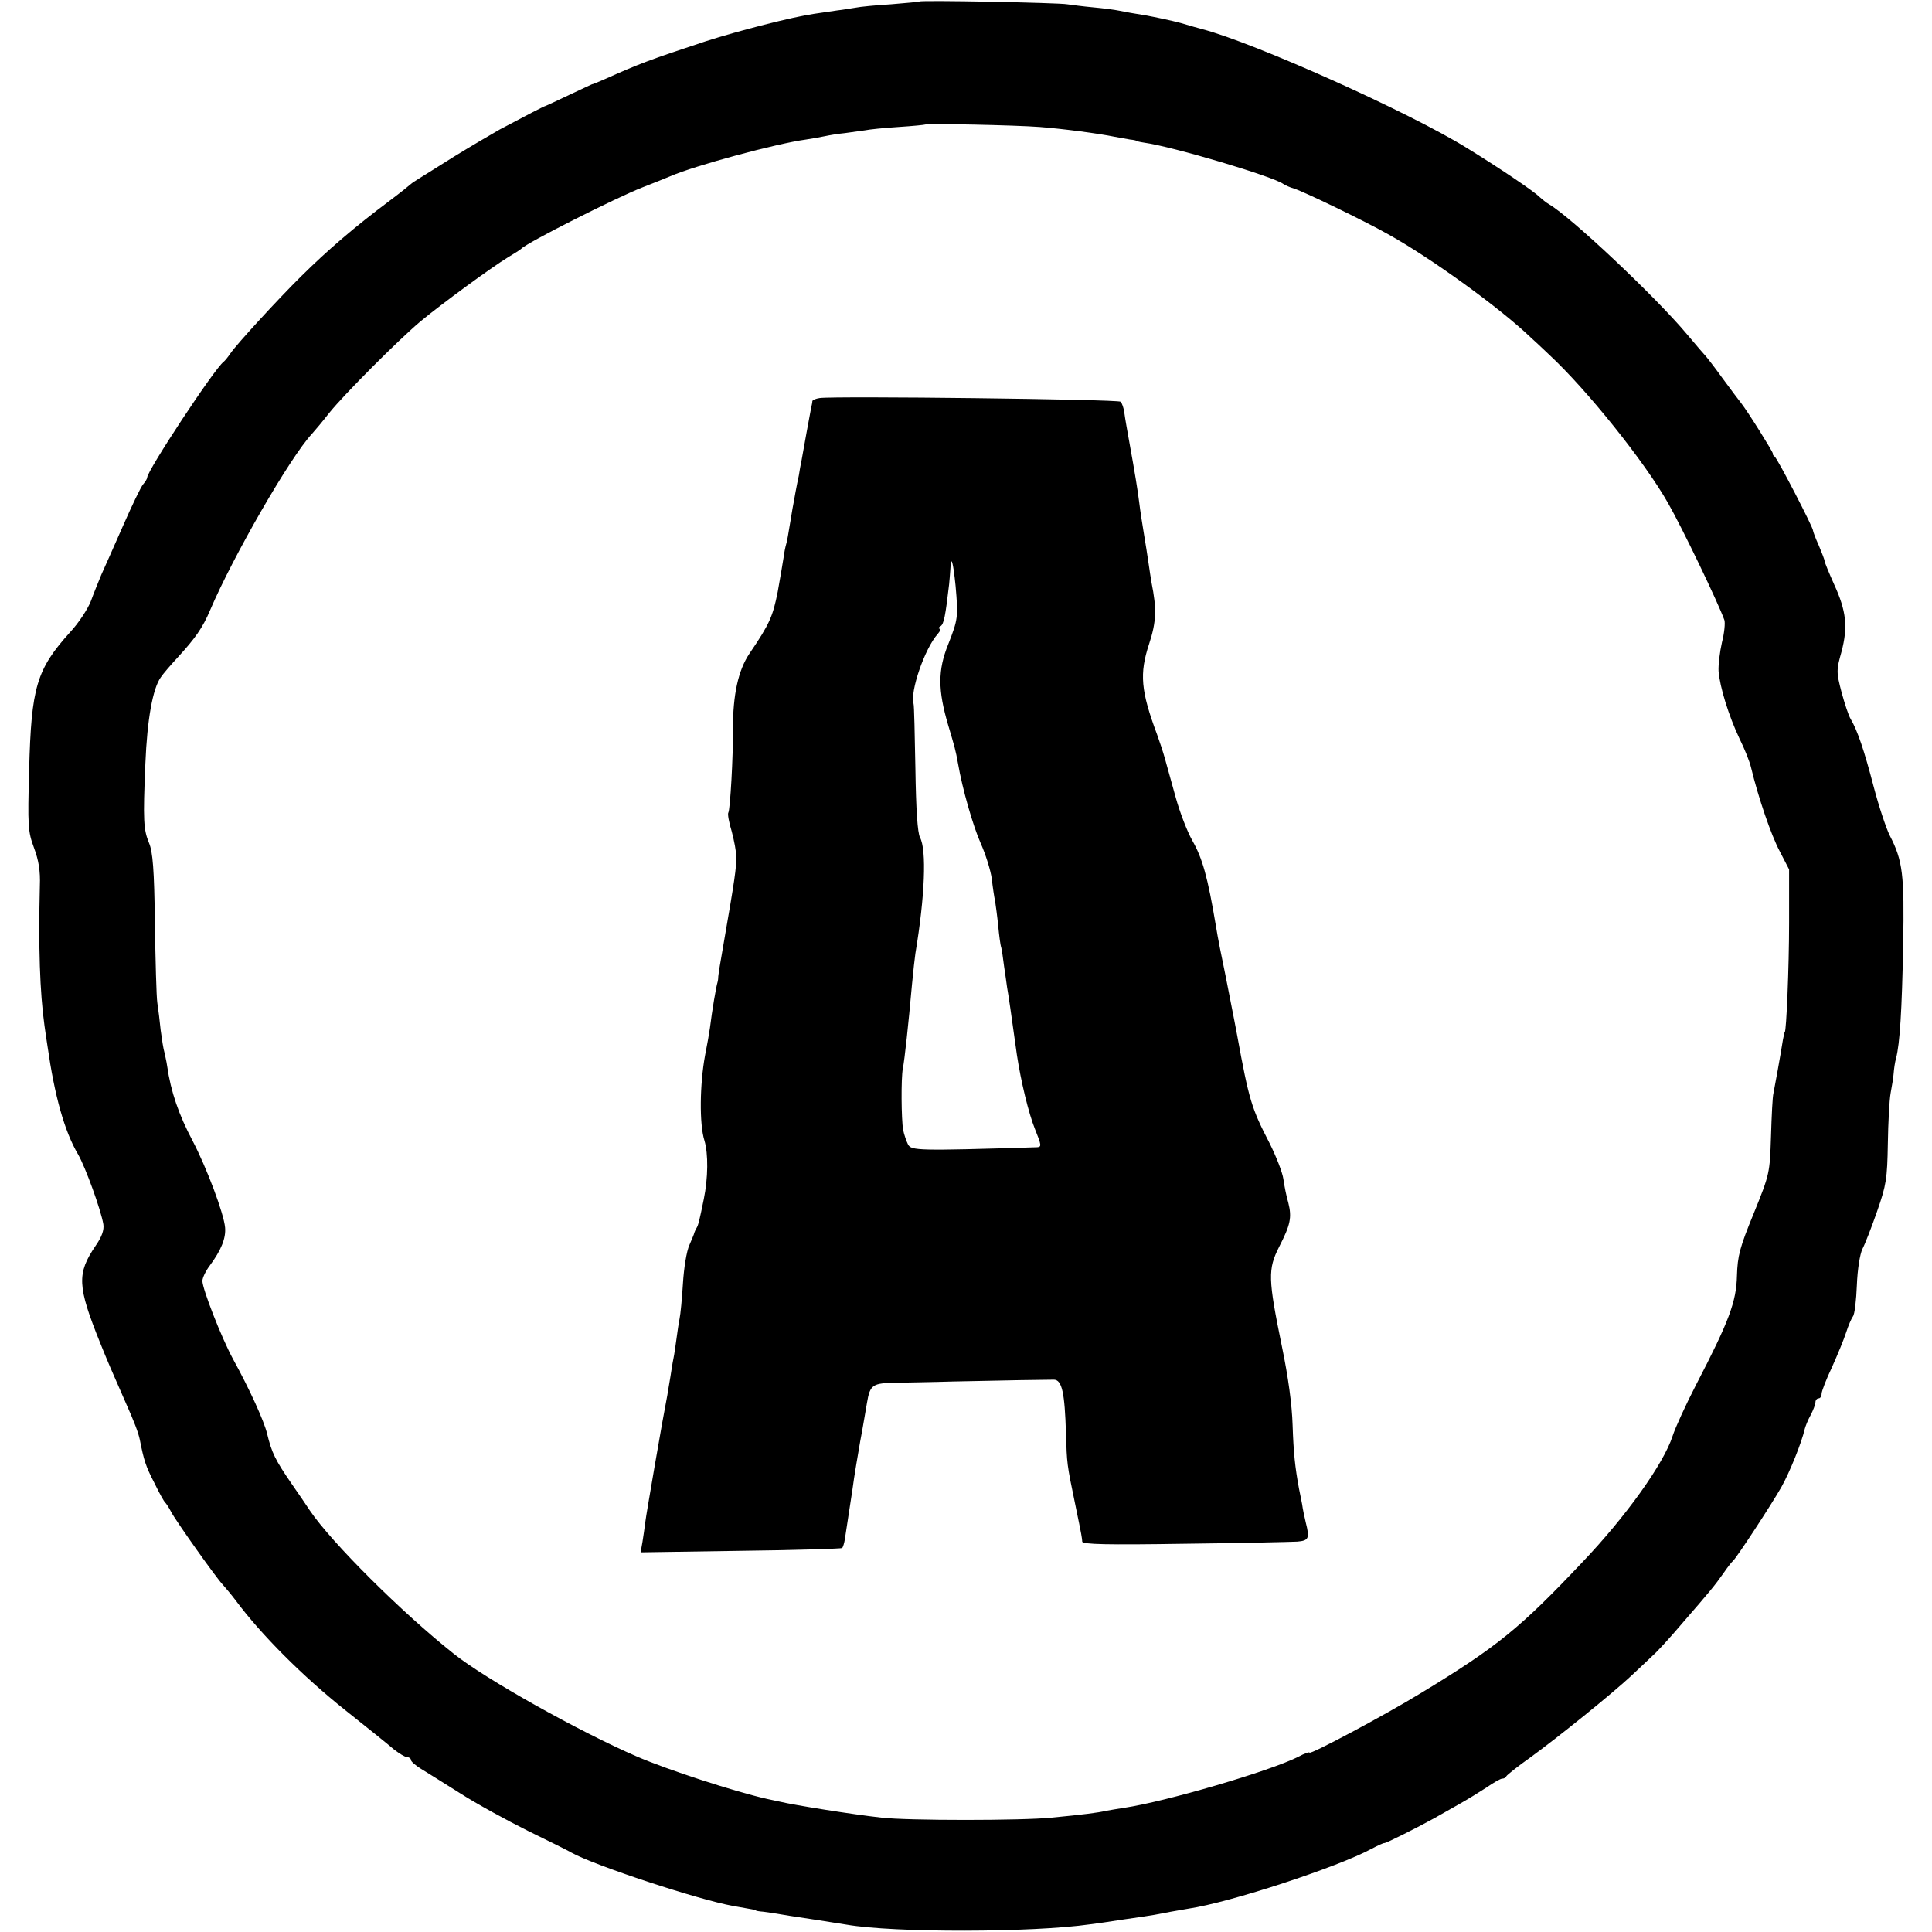
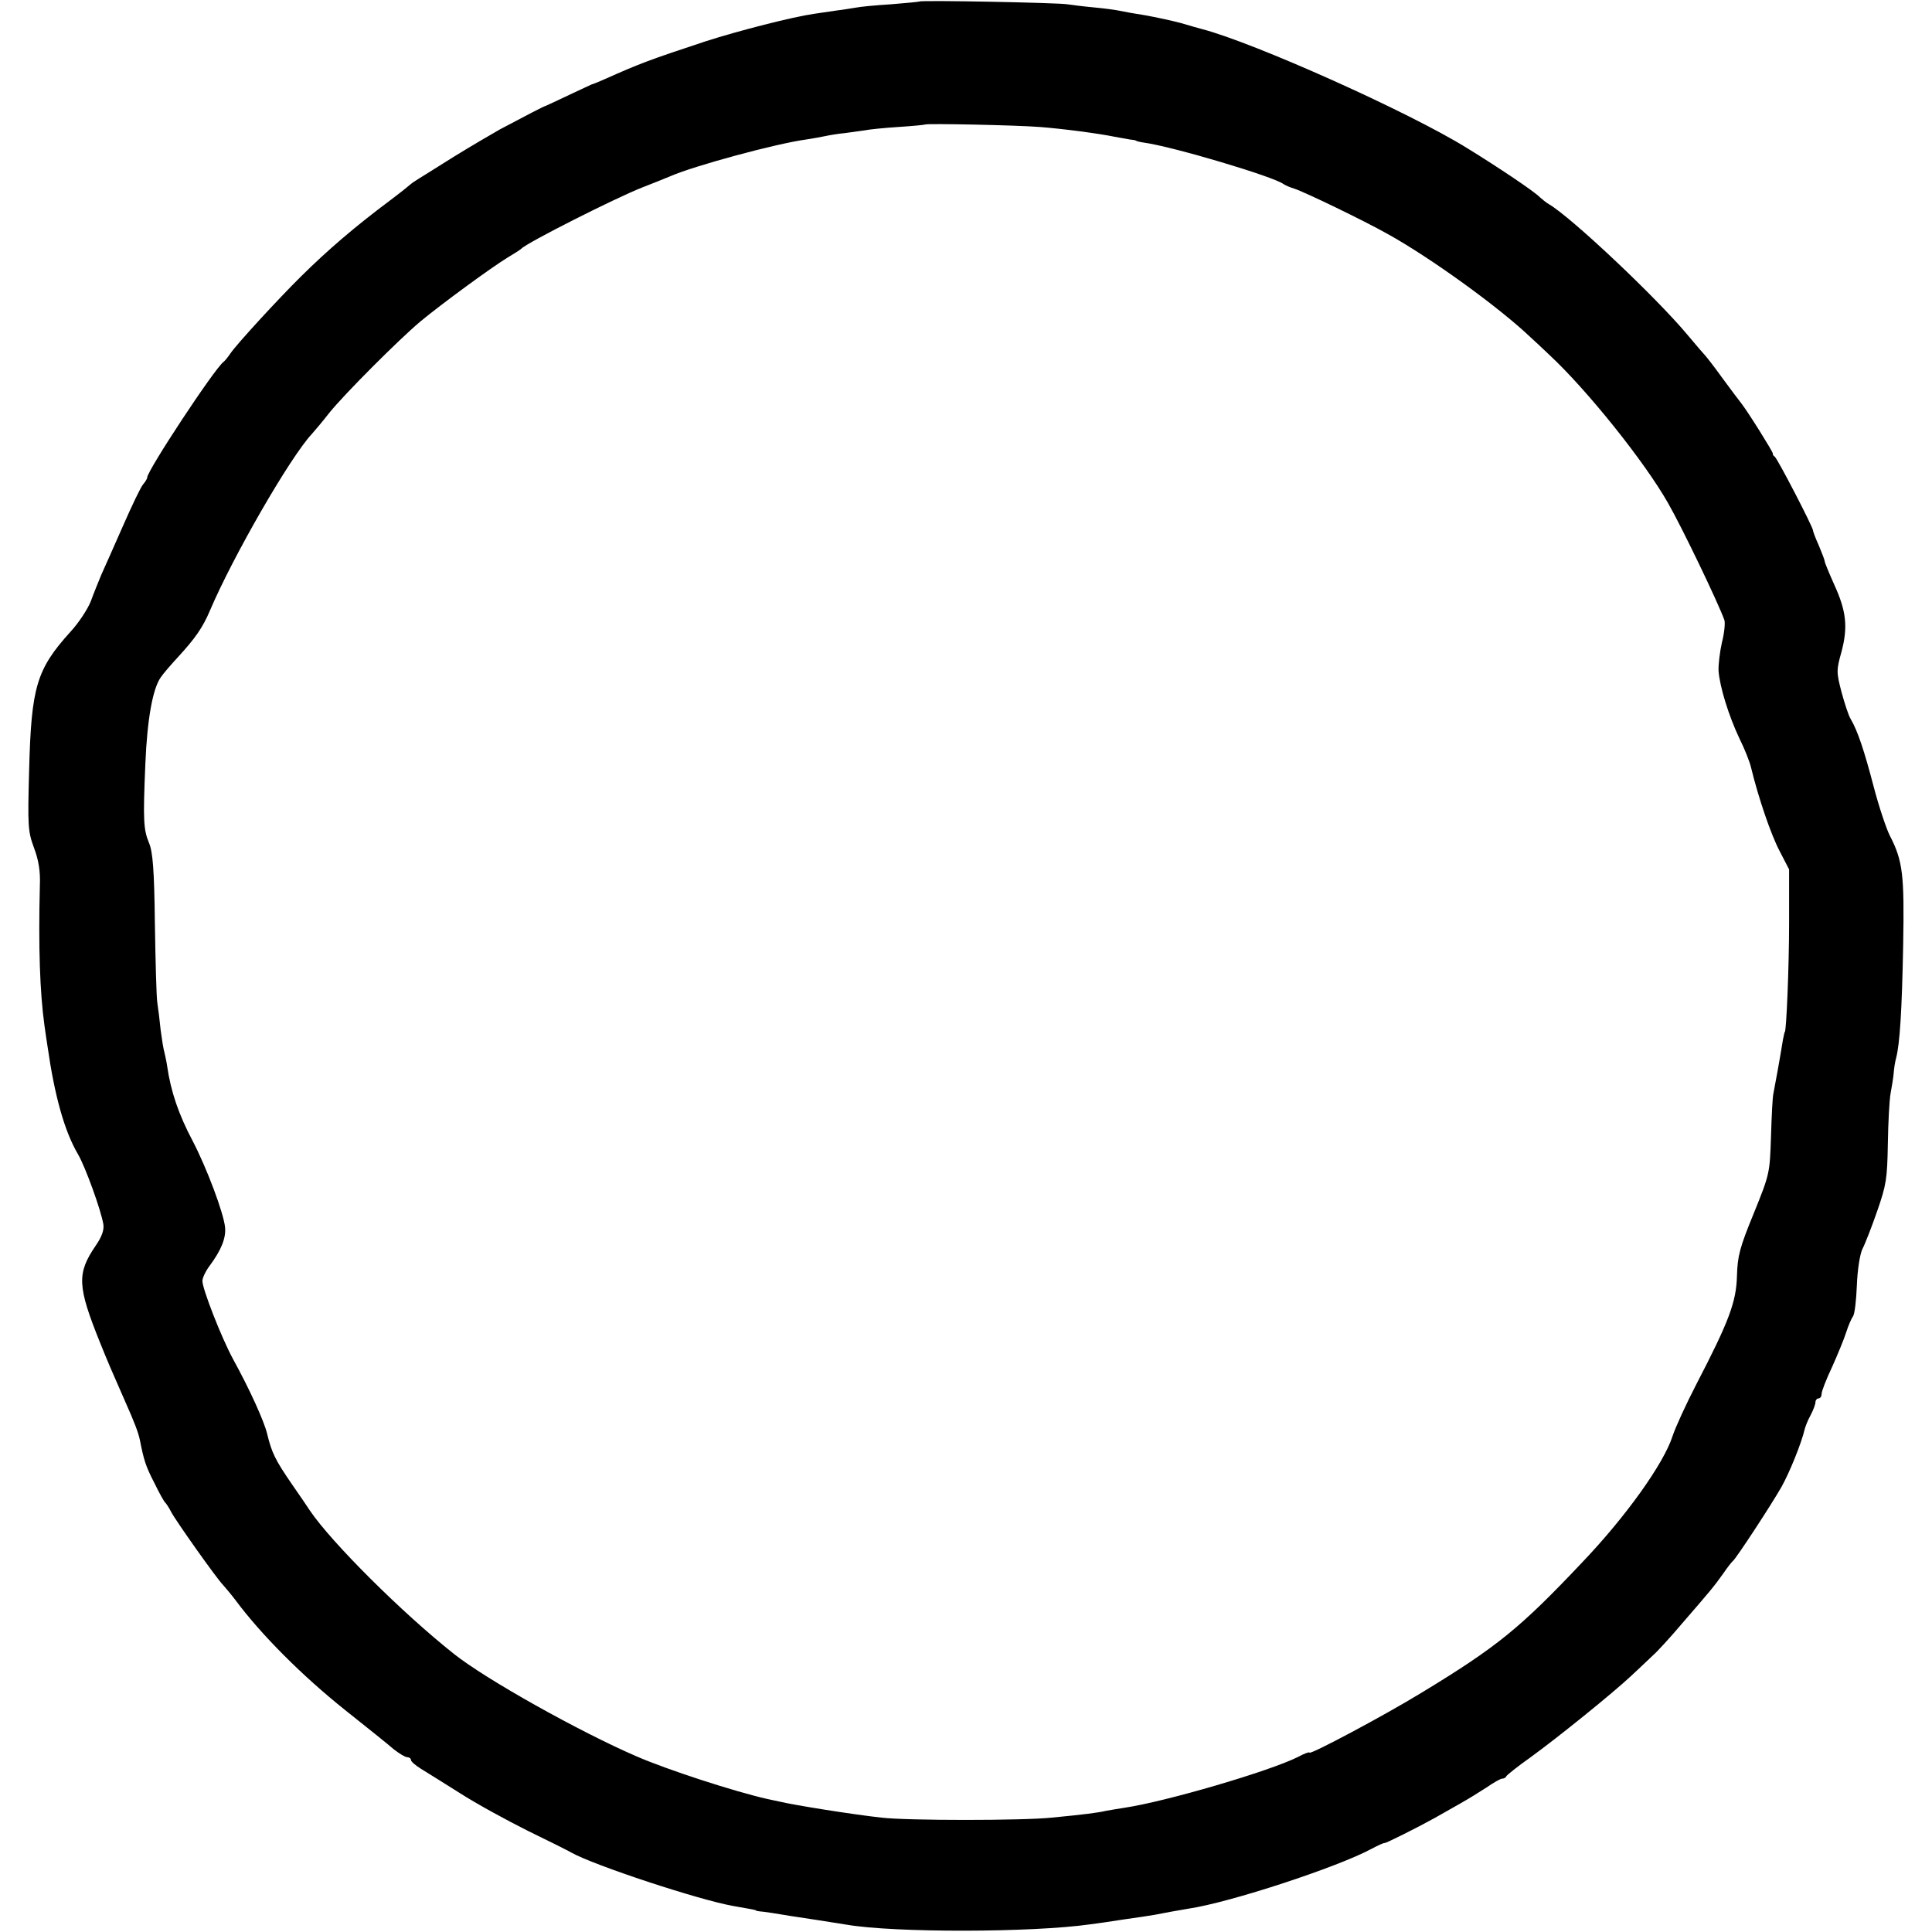
<svg xmlns="http://www.w3.org/2000/svg" version="1.0" width="630pt" height="630pt" viewBox="0 0 630 630" preserveAspectRatio="xMidYMid meet">
  <g transform="translate(0,630) scale(0.1,-0.1)" fill="#000000" stroke="none">
    <path d="M2998 6295 c-2 -1 -43 -5 -93 -9 -49 -3 -101 -8 -115 -11 -14 -2 -41 -7 -60 -9 -19 -3 -53 -8 -75 -11 -70 -10 -246 -55 -355 -90 -187 -62 -211 -71 -330 -124 -19 -8 -37 -16 -40 -16 -3 -1 -36 -17 -75 -35 -38 -18 -72 -34 -75 -35 -6 -1 -65 -32 -150 -77 -30 -17 -98 -57 -150 -89 -52 -33 -104 -65 -115 -72 -11 -7 -22 -14 -25 -17 -3 -3 -34 -28 -70 -55 -115 -86 -202 -161 -288 -246 -73 -72 -211 -222 -231 -252 -8 -12 -18 -24 -22 -27 -29 -21 -249 -355 -249 -377 0 -4 -6 -14 -13 -22 -8 -9 -37 -70 -66 -136 -29 -66 -61 -138 -71 -160 -9 -22 -25 -61 -34 -86 -10 -25 -39 -70 -67 -100 -110 -122 -127 -179 -134 -450 -5 -183 -4 -200 16 -254 15 -40 21 -76 19 -123 -5 -201 0 -348 15 -456 3 -20 7 -51 10 -68 23 -161 55 -277 100 -353 24 -42 74 -180 82 -227 3 -19 -5 -41 -25 -70 -62 -91 -60 -132 15 -318 25 -62 34 -83 82 -192 29 -65 42 -99 47 -123 13 -66 19 -86 47 -140 16 -33 32 -62 36 -65 3 -3 12 -16 19 -30 15 -29 149 -218 169 -238 7 -8 26 -30 41 -50 84 -113 218 -247 357 -358 72 -57 144 -115 160 -129 17 -13 36 -25 43 -25 6 0 12 -4 12 -9 0 -5 15 -18 33 -29 17 -10 75 -47 128 -80 53 -34 152 -88 220 -122 68 -33 132 -65 142 -71 75 -42 415 -154 527 -174 68 -12 75 -13 75 -15 0 -1 11 -3 25 -4 14 -2 43 -6 65 -10 22 -4 72 -11 110 -17 39 -6 81 -13 95 -15 156 -27 607 -26 795 1 17 2 66 9 110 16 44 6 89 13 100 15 35 7 69 13 110 20 136 20 488 136 597 195 21 11 40 20 43 19 6 0 106 50 162 81 21 12 58 33 83 47 25 14 64 38 87 53 23 16 46 29 51 29 6 0 12 3 14 8 2 4 37 32 78 61 91 66 268 209 330 267 25 23 56 53 70 66 14 12 57 59 95 104 92 106 106 123 135 164 13 19 27 37 31 40 11 9 125 183 158 241 27 48 66 145 76 189 2 8 10 29 19 45 9 17 16 36 16 43 0 6 5 12 10 12 6 0 10 7 10 15 0 8 15 47 34 87 18 40 39 91 46 113 7 22 17 45 22 52 6 7 11 53 13 102 2 52 10 101 18 118 8 15 30 71 48 123 30 86 33 106 35 220 1 69 5 143 9 165 4 22 9 51 10 65 1 14 4 36 8 50 12 46 19 154 23 370 4 228 -1 273 -44 356 -11 22 -35 93 -52 158 -31 119 -53 184 -75 221 -7 11 -20 51 -30 88 -17 65 -17 72 0 132 21 80 16 132 -24 219 -17 38 -31 72 -31 76 0 4 -9 27 -19 51 -11 24 -19 46 -19 49 1 9 -116 235 -125 241 -5 3 -7 8 -6 10 2 3 -81 136 -103 164 -5 6 -32 42 -60 80 -28 39 -54 72 -57 75 -3 3 -30 34 -60 70 -103 123 -378 382 -450 424 -9 5 -22 16 -30 23 -17 18 -133 96 -237 160 -190 118 -695 344 -864 388 -8 2 -40 11 -70 20 -30 8 -82 19 -115 25 -33 5 -71 12 -85 15 -14 3 -52 8 -85 11 -33 3 -71 8 -85 10 -26 5 -477 14 -482 9z m392 -409 c77 -6 191 -21 245 -32 17 -3 39 -7 50 -9 11 -1 20 -3 20 -4 0 -1 11 -4 25 -6 95 -13 423 -111 455 -135 6 -4 21 -11 35 -15 32 -10 227 -104 305 -148 141 -78 367 -242 466 -337 9 -8 36 -33 60 -56 124 -115 312 -350 388 -484 46 -80 164 -326 184 -382 3 -9 0 -42 -8 -73 -7 -31 -12 -73 -11 -93 4 -52 33 -146 68 -220 17 -34 34 -77 38 -95 24 -99 65 -219 93 -272 l31 -60 0 -175 c0 -143 -9 -355 -14 -355 -1 0 -3 -11 -6 -25 -8 -51 -27 -156 -31 -175 -3 -11 -6 -74 -8 -141 -4 -119 -4 -122 -56 -250 -46 -112 -53 -139 -55 -204 -2 -85 -26 -149 -133 -355 -33 -64 -68 -140 -77 -168 -29 -90 -152 -262 -294 -411 -203 -215 -278 -276 -525 -426 -121 -74 -365 -204 -365 -195 0 3 -17 -3 -37 -14 -94 -47 -432 -146 -567 -166 -21 -3 -48 -8 -60 -10 -25 -6 -72 -12 -176 -22 -94 -10 -474 -10 -556 0 -92 10 -286 41 -331 52 -13 3 -32 7 -42 9 -106 24 -325 95 -426 139 -185 80 -491 251 -595 334 -168 133 -400 364 -470 468 -8 12 -34 51 -58 85 -55 80 -66 103 -81 165 -10 41 -56 143 -111 243 -38 70 -100 229 -100 255 0 10 11 33 24 50 37 50 53 89 50 124 -4 46 -60 195 -106 283 -45 85 -71 160 -83 244 -2 15 -7 35 -9 45 -3 9 -8 41 -12 71 -3 30 -8 71 -11 90 -3 19 -6 136 -8 260 -2 175 -7 233 -19 261 -18 44 -20 72 -12 259 6 145 24 244 50 281 7 11 33 41 57 67 55 60 80 95 104 152 75 176 261 499 332 575 10 11 36 42 57 69 51 63 226 238 296 297 71 59 234 178 285 209 22 13 42 26 45 29 17 19 310 167 395 200 33 13 74 29 90 36 80 35 347 107 443 120 20 3 48 8 62 11 14 3 43 8 65 10 22 3 51 7 65 9 14 3 63 8 110 11 47 3 86 7 87 8 5 4 295 -2 373 -8z" />
-     <path d="M2673 5002 c-13 -2 -23 -6 -24 -10 0 -4 -2 -14 -4 -22 -4 -21 -26 -140 -31 -170 -3 -14 -7 -36 -9 -50 -3 -14 -8 -38 -11 -55 -3 -16 -7 -41 -10 -55 -2 -14 -7 -41 -10 -60 -3 -19 -7 -43 -10 -53 -3 -10 -7 -30 -9 -46 -2 -15 -11 -65 -19 -111 -16 -80 -26 -104 -92 -201 -37 -55 -54 -135 -54 -245 1 -91 -9 -264 -15 -274 -3 -4 2 -32 11 -61 8 -30 15 -67 15 -84 0 -36 -5 -73 -40 -274 -11 -62 -20 -116 -19 -120 0 -3 -1 -9 -2 -13 -5 -16 -18 -93 -25 -150 -2 -15 -9 -55 -16 -90 -17 -93 -19 -223 -2 -277 13 -43 12 -123 -2 -191 -14 -69 -18 -86 -24 -95 -3 -5 -6 -12 -7 -15 0 -3 -8 -21 -16 -40 -9 -19 -18 -75 -21 -125 -3 -49 -8 -101 -11 -115 -3 -14 -7 -43 -10 -65 -3 -22 -7 -51 -10 -65 -3 -14 -7 -41 -10 -60 -3 -19 -8 -46 -10 -60 -13 -69 -18 -96 -42 -235 -14 -82 -28 -163 -30 -180 -2 -16 -6 -45 -9 -63 l-6 -34 326 5 c179 2 328 7 331 9 3 3 7 16 9 29 6 42 27 173 30 199 2 14 11 68 20 120 10 52 19 109 22 125 10 60 18 65 96 66 40 1 122 2 182 4 173 4 308 6 332 6 26 -1 35 -42 39 -176 3 -98 3 -100 29 -225 24 -116 23 -114 24 -127 1 -9 80 -11 334 -7 182 2 348 6 367 7 38 3 41 11 28 62 -4 17 -10 44 -12 60 -3 17 -8 39 -10 50 -13 70 -18 118 -21 208 -2 66 -14 156 -35 257 -45 220 -46 251 -9 324 37 72 42 96 30 144 -6 20 -13 55 -16 77 -3 22 -24 75 -45 117 -59 114 -67 140 -106 353 -7 39 -32 163 -38 195 -11 52 -26 127 -31 160 -27 161 -44 221 -77 279 -17 30 -41 93 -54 140 -13 47 -29 104 -35 126 -6 22 -18 58 -26 80 -53 142 -58 198 -26 295 24 73 25 115 8 200 -2 13 -7 42 -10 65 -3 22 -10 65 -15 95 -5 30 -12 75 -15 100 -5 41 -15 102 -31 190 -9 51 -14 77 -18 106 -2 14 -7 29 -12 34 -8 8 -930 19 -981 12z m443 -612 c9 -103 8 -109 -24 -191 -34 -84 -34 -149 0 -264 21 -71 24 -80 32 -125 14 -82 49 -204 74 -260 16 -36 32 -87 36 -115 3 -27 8 -61 11 -74 2 -13 7 -49 10 -80 3 -31 7 -63 10 -71 2 -8 6 -35 9 -60 4 -25 8 -56 10 -70 4 -22 13 -82 32 -220 13 -86 38 -190 59 -242 21 -52 22 -58 7 -59 -391 -12 -410 -11 -421 9 -5 10 -13 32 -16 48 -6 33 -7 169 -1 199 6 31 18 142 30 276 4 42 9 87 11 100 31 186 37 338 15 378 -8 16 -13 89 -15 225 -2 110 -4 206 -6 211 -12 39 36 180 79 228 8 9 11 17 6 17 -5 0 -4 4 3 8 11 7 16 34 28 137 1 11 3 33 4 49 2 49 9 25 17 -54z" />
  </g>
</svg>